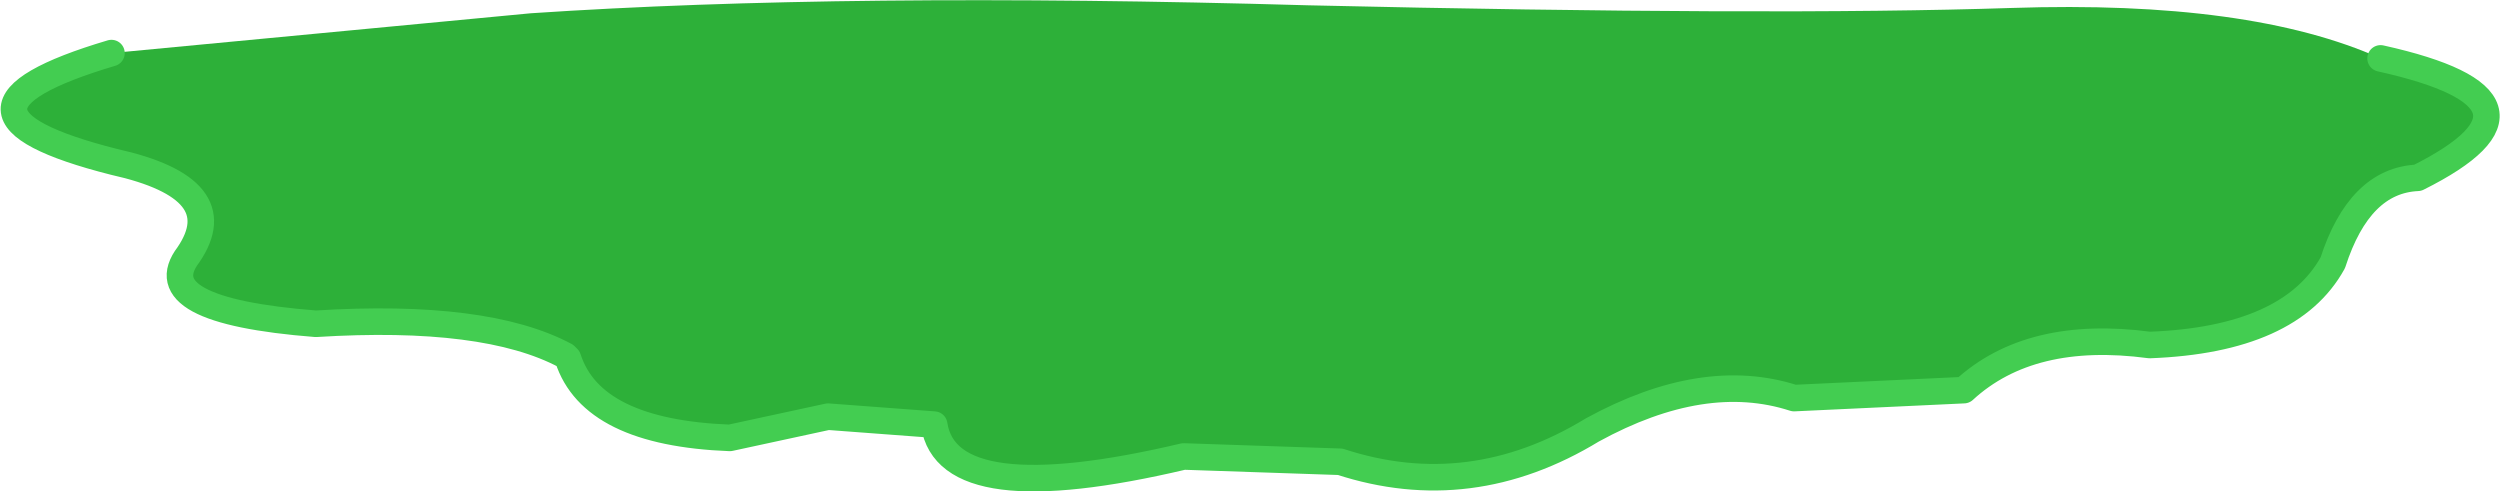
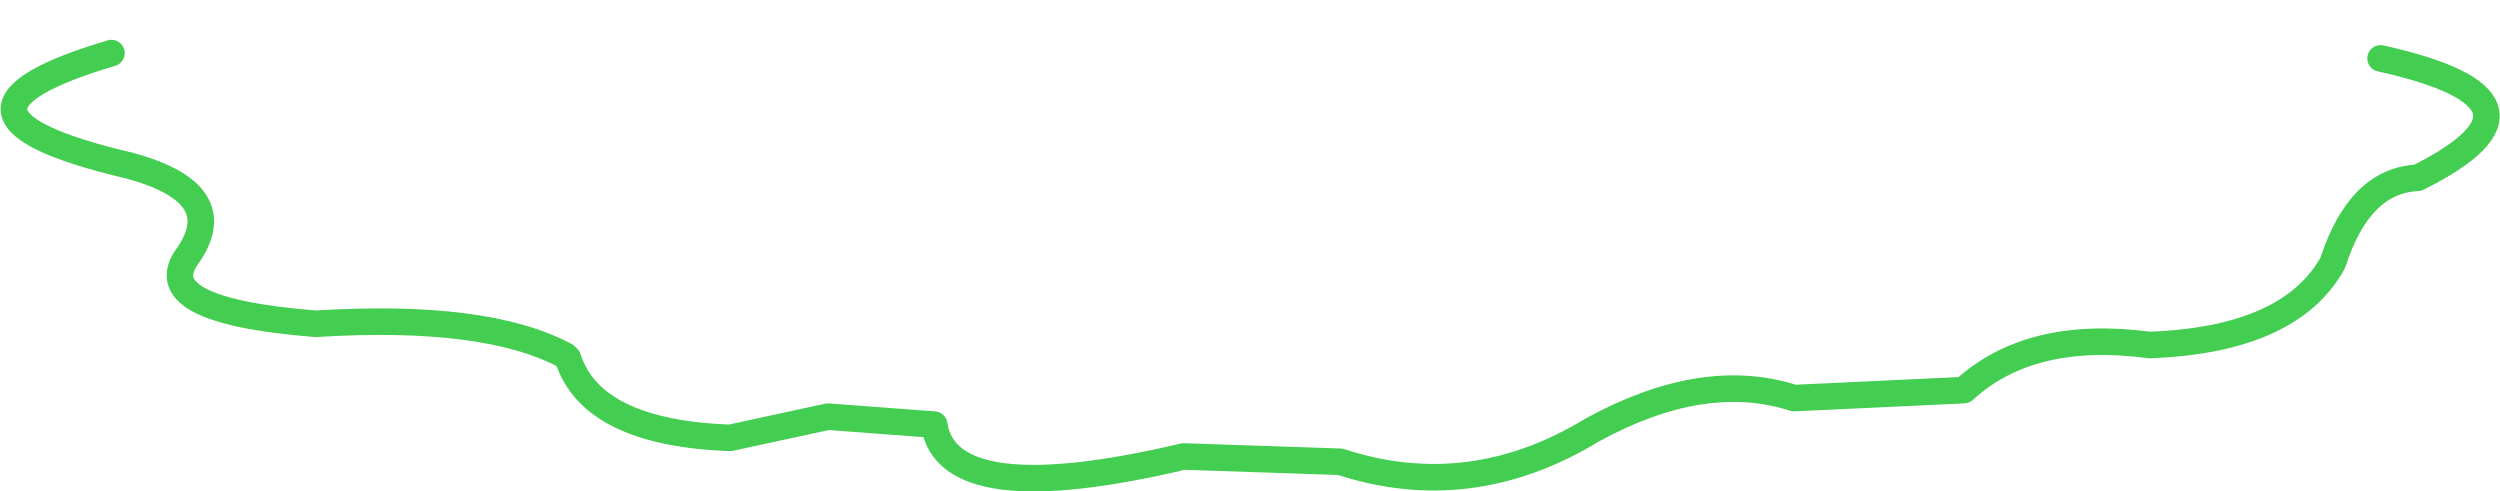
<svg xmlns="http://www.w3.org/2000/svg" height="9.25px" width="47.1px">
  <g transform="matrix(1.0, 0.0, 0.0, 1.0, 23.55, 5.0)">
-     <path d="M21.3 -3.9 Q24.9 -3.1 22.0 -1.65 20.9 -1.6 20.4 -0.05 19.6 1.4 16.95 1.5 14.7 1.2 13.45 2.35 L10.25 2.5 Q8.55 1.95 6.45 3.1 4.15 4.5 1.7 3.7 L-1.25 3.6 Q-5.7 4.65 -5.95 3.0 L-7.95 2.85 -9.8 3.25 Q-12.4 3.15 -12.85 1.75 L-12.9 1.7 Q-14.4 0.9 -17.6 1.1 -20.8 0.85 -20.0 -0.2 -19.15 -1.45 -21.4 -1.95 -25.15 -2.9 -21.45 -4.0 L-13.55 -4.75 Q-7.6 -5.15 1.1 -4.9 9.8 -4.7 14.35 -4.85 18.85 -5.0 21.3 -3.9" fill="#2db039" fill-rule="evenodd" stroke="none" />
    <path d="M-21.45 -4.0 Q-25.15 -2.9 -21.4 -1.95 -19.15 -1.45 -20.0 -0.2 -20.8 0.85 -17.6 1.1 -14.4 0.9 -12.9 1.7 L-12.85 1.75 Q-12.4 3.15 -9.8 3.25 L-7.95 2.85 -5.95 3.0 Q-5.7 4.65 -1.25 3.6 L1.7 3.7 Q4.15 4.5 6.45 3.1 8.55 1.95 10.25 2.5 L13.45 2.35 Q14.7 1.2 16.95 1.5 19.6 1.4 20.4 -0.05 20.9 -1.6 22.0 -1.65 24.9 -3.1 21.3 -3.9" fill="none" stroke="#43cd51" stroke-linecap="round" stroke-linejoin="round" stroke-width="0.5" />
  </g>
</svg>